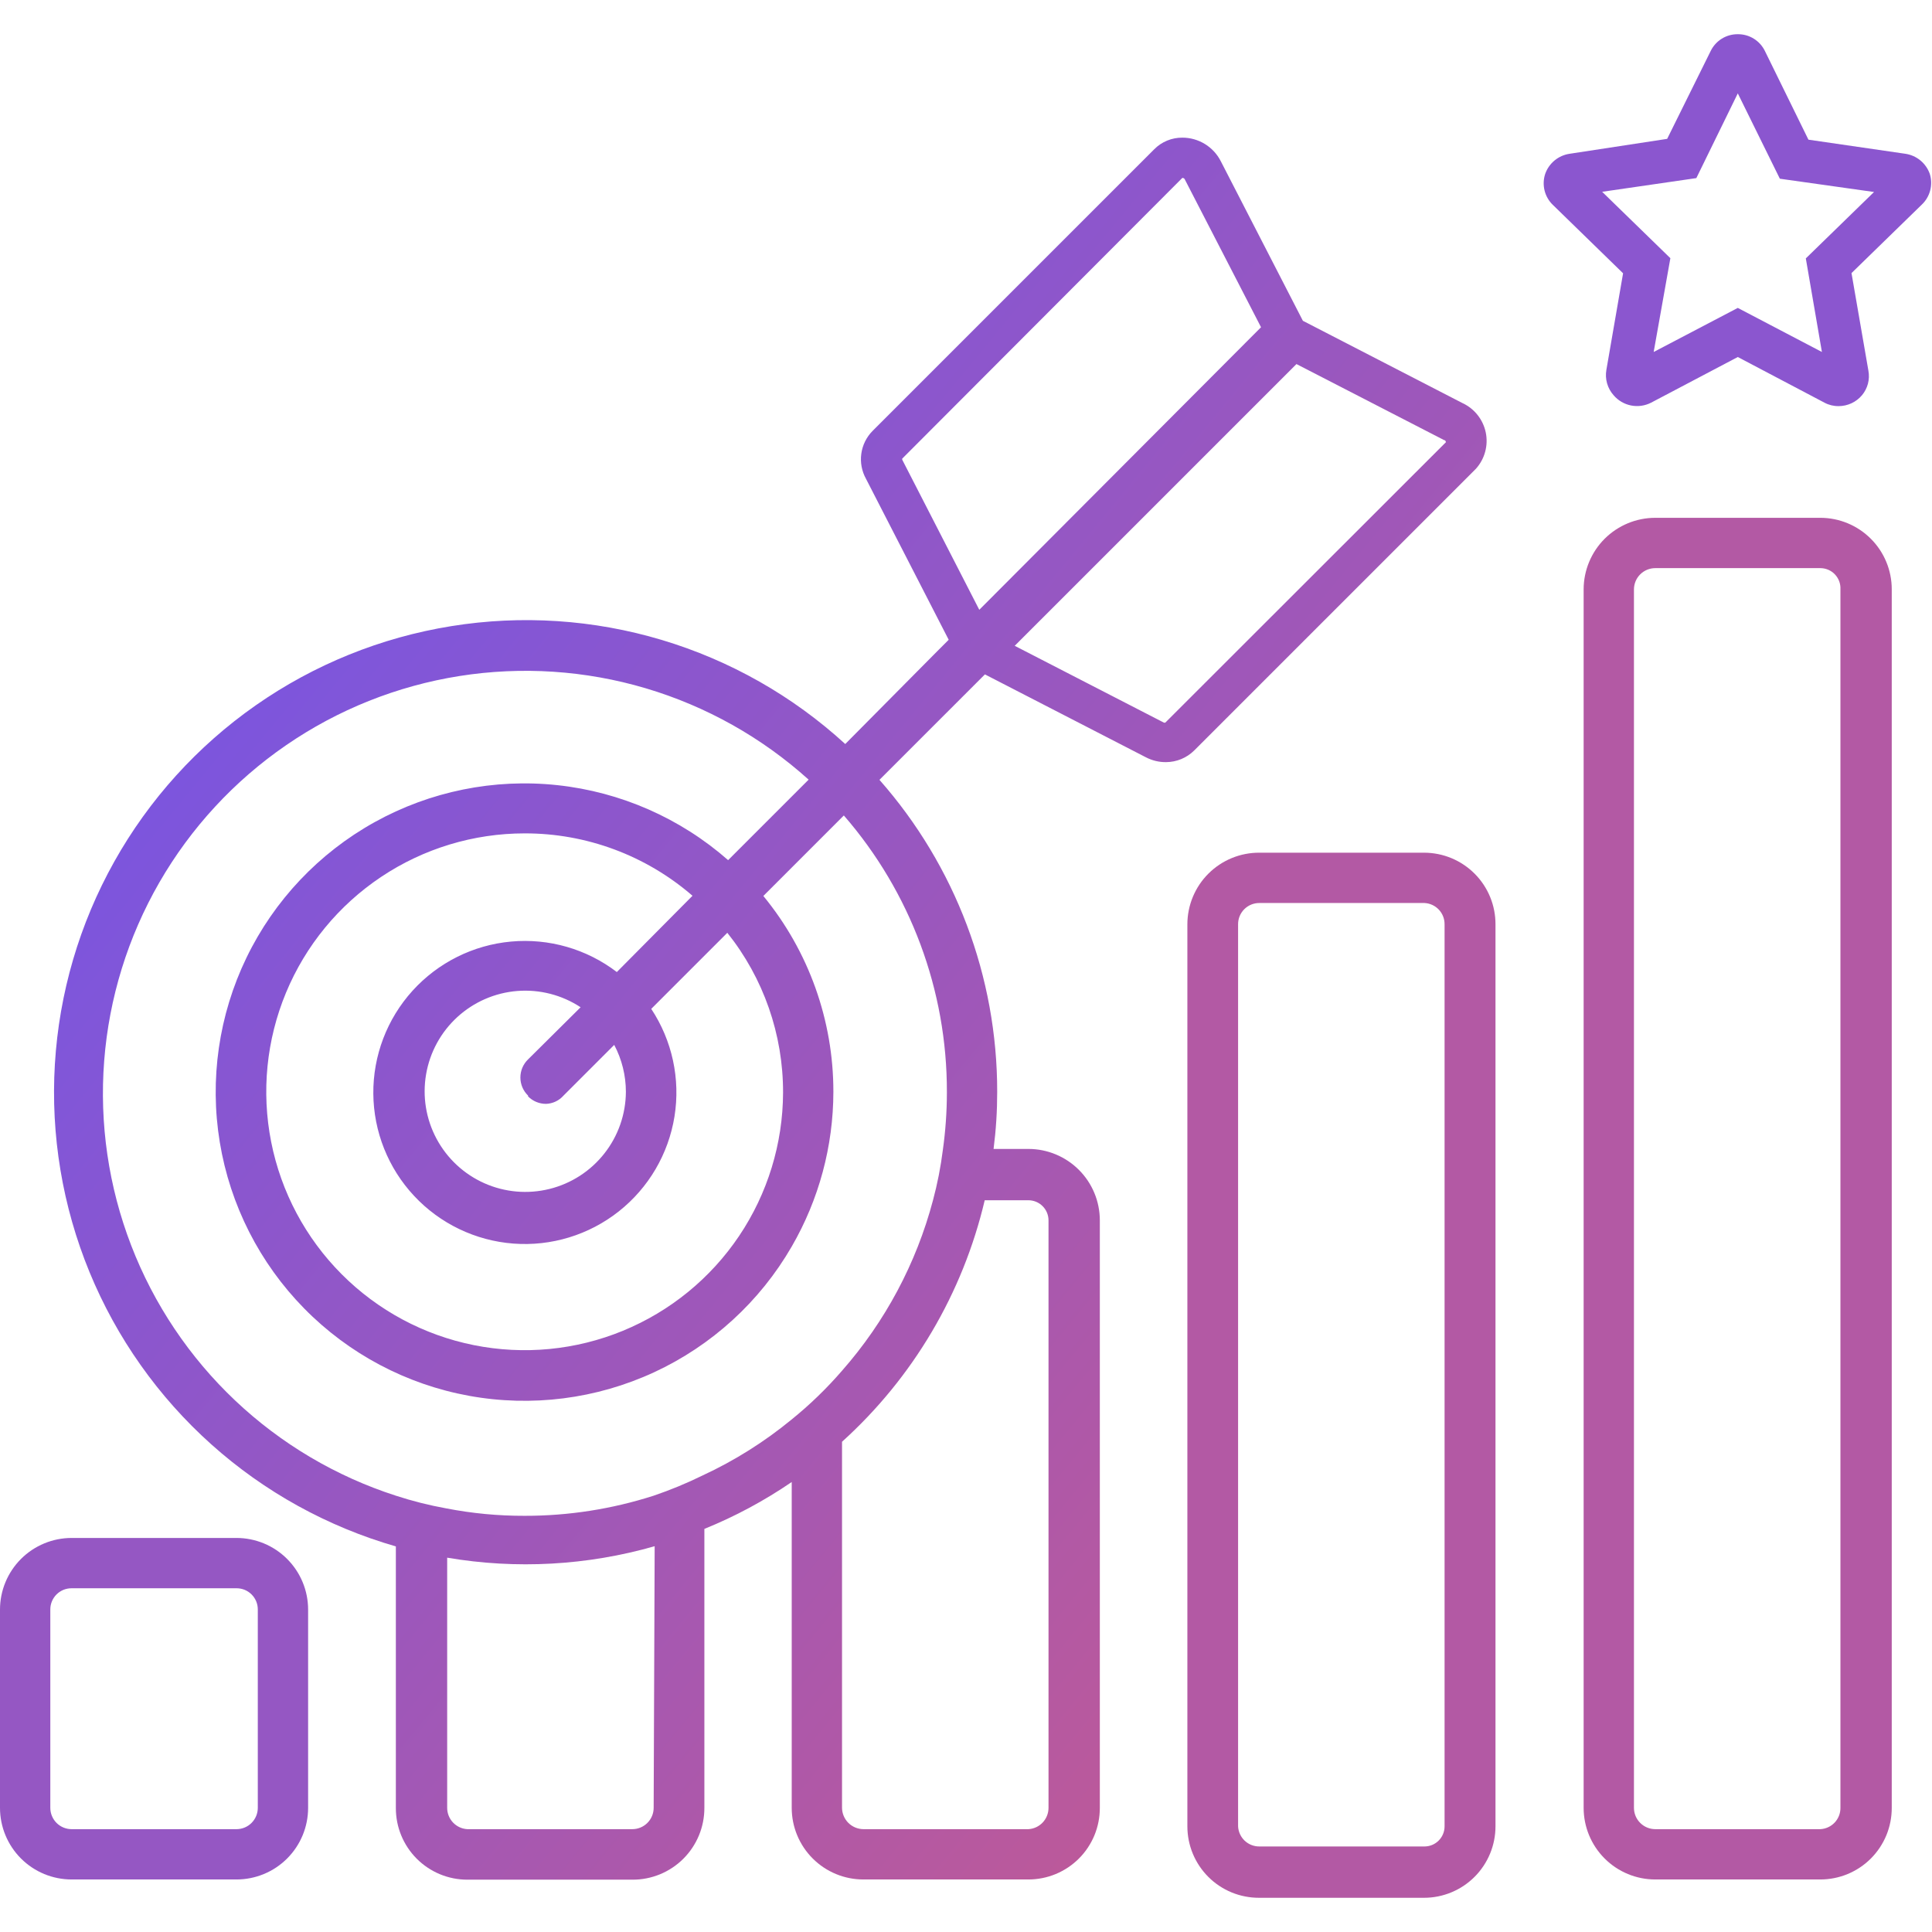
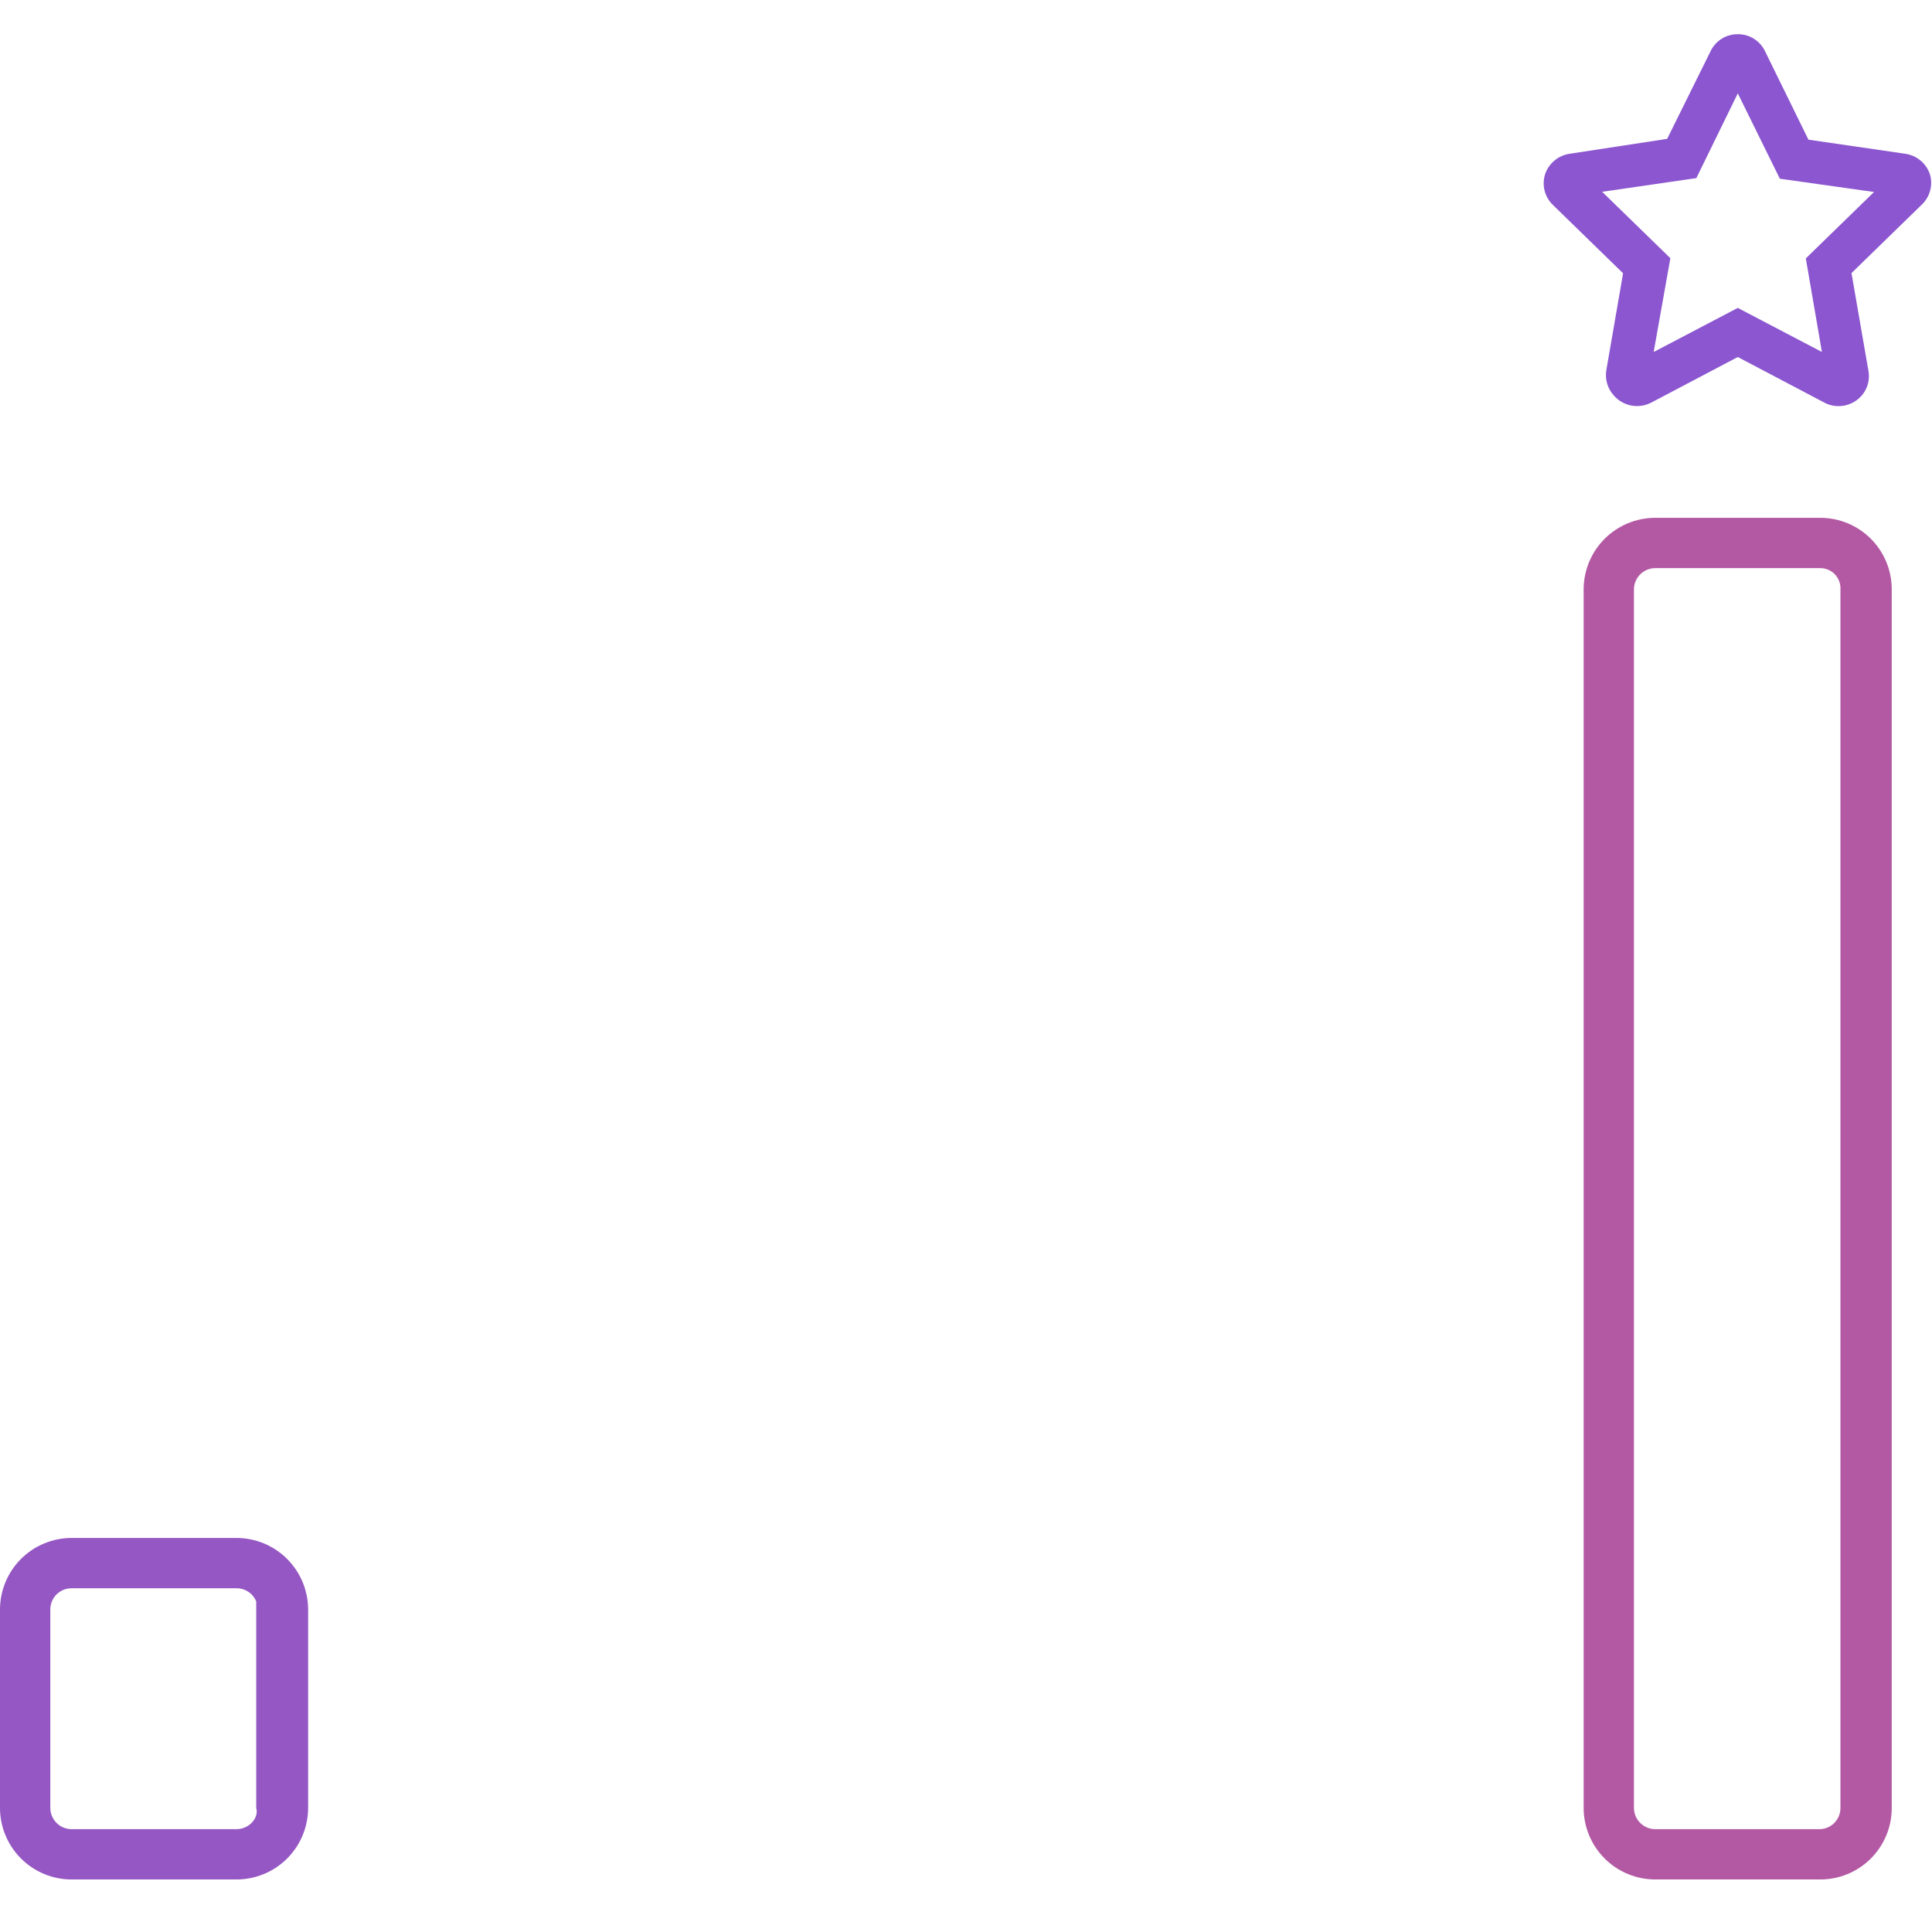
<svg xmlns="http://www.w3.org/2000/svg" width="96" height="96" viewBox="0 0 96 96" fill="none">
  <g clip-path="url(#clip0_4740_398)">
    <path d="M90.45 28.23C90.586 28.23 90.72 28.257 90.845 28.311C90.969 28.364 91.082 28.442 91.175 28.54C91.269 28.639 91.341 28.755 91.389 28.882C91.436 29.009 91.457 29.145 91.45 29.28V89.83C91.453 90.102 91.35 90.364 91.164 90.562C90.977 90.759 90.722 90.877 90.45 90.89H82.25C81.969 90.89 81.699 90.778 81.501 90.579C81.302 90.381 81.19 90.111 81.19 89.83V29.28C81.193 29.001 81.305 28.733 81.504 28.537C81.703 28.34 81.971 28.23 82.25 28.23H90.45ZM90.45 25.73H82.25C81.308 25.73 80.404 26.104 79.736 26.769C79.069 27.435 78.693 28.337 78.69 29.28V89.83C78.69 90.774 79.065 91.68 79.733 92.347C80.4 93.015 81.306 93.39 82.25 93.39H90.45C90.917 93.39 91.379 93.298 91.811 93.119C92.242 92.94 92.634 92.677 92.964 92.347C93.293 92.016 93.555 91.623 93.733 91.192C93.91 90.76 94.001 90.297 94 89.83V29.28C94 28.338 93.626 27.436 92.96 26.77C92.294 26.104 91.391 25.73 90.45 25.73Z" fill="#B359A4" />
-     <path d="M70.78 44.87C71.052 44.883 71.307 45.001 71.494 45.198C71.68 45.396 71.783 45.658 71.78 45.93V90.75C71.78 91.015 71.675 91.269 71.487 91.457C71.3 91.645 71.045 91.75 70.78 91.75H62.58C62.308 91.753 62.046 91.65 61.848 91.464C61.651 91.277 61.533 91.021 61.52 90.75V45.93C61.519 45.79 61.545 45.652 61.598 45.523C61.651 45.394 61.729 45.276 61.828 45.177C61.926 45.079 62.044 45.001 62.173 44.948C62.302 44.895 62.44 44.869 62.58 44.87H70.78ZM70.78 42.37H62.58C62.111 42.367 61.646 42.457 61.212 42.635C60.777 42.813 60.383 43.075 60.05 43.406C59.717 43.736 59.453 44.13 59.273 44.563C59.093 44.996 59 45.461 59 45.93V90.75C59 91.217 59.092 91.679 59.271 92.111C59.45 92.542 59.713 92.934 60.043 93.264C60.374 93.594 60.767 93.855 61.198 94.033C61.63 94.21 62.093 94.301 62.56 94.3H70.76C71.701 94.3 72.605 93.926 73.27 93.26C73.936 92.594 74.31 91.691 74.31 90.75V45.93C74.311 45.463 74.221 45 74.043 44.568C73.865 44.136 73.604 43.744 73.274 43.413C72.944 43.083 72.552 42.82 72.121 42.641C71.689 42.462 71.227 42.37 70.76 42.37H70.78Z" fill="#B359A4" />
-     <path d="M11.75 78.92C11.89 78.919 12.028 78.946 12.157 78.998C12.286 79.051 12.404 79.129 12.502 79.228C12.601 79.327 12.679 79.444 12.732 79.573C12.785 79.702 12.811 79.841 12.81 79.98V89.83C12.81 90.112 12.698 90.381 12.499 90.58C12.301 90.779 12.031 90.89 11.75 90.89H3.56C3.279 90.89 3.009 90.779 2.81 90.58C2.612 90.381 2.5 90.112 2.5 89.83V79.98C2.499 79.841 2.525 79.702 2.578 79.573C2.631 79.444 2.709 79.327 2.807 79.228C2.906 79.129 3.024 79.051 3.153 78.998C3.282 78.946 3.42 78.919 3.56 78.92H11.75ZM11.75 76.42H3.56C2.616 76.42 1.71 76.796 1.043 77.463C0.375 78.131 0 79.036 0 79.98L0 89.83C0 90.775 0.375 91.68 1.043 92.348C1.71 93.015 2.616 93.39 3.56 93.39H11.75C12.217 93.39 12.68 93.298 13.112 93.119C13.544 92.941 13.937 92.678 14.267 92.348C14.598 92.017 14.86 91.625 15.039 91.193C15.218 90.761 15.31 90.298 15.31 89.83V79.98C15.31 79.513 15.218 79.05 15.039 78.618C14.86 78.186 14.598 77.794 14.267 77.463C13.937 77.132 13.544 76.87 13.112 76.691C12.68 76.513 12.217 76.42 11.75 76.42Z" fill="#9557C3" />
+     <path d="M11.75 78.92C11.89 78.919 12.028 78.946 12.157 78.998C12.286 79.051 12.404 79.129 12.502 79.228C12.601 79.327 12.679 79.444 12.732 79.573V89.83C12.81 90.112 12.698 90.381 12.499 90.58C12.301 90.779 12.031 90.89 11.75 90.89H3.56C3.279 90.89 3.009 90.779 2.81 90.58C2.612 90.381 2.5 90.112 2.5 89.83V79.98C2.499 79.841 2.525 79.702 2.578 79.573C2.631 79.444 2.709 79.327 2.807 79.228C2.906 79.129 3.024 79.051 3.153 78.998C3.282 78.946 3.42 78.919 3.56 78.92H11.75ZM11.75 76.42H3.56C2.616 76.42 1.71 76.796 1.043 77.463C0.375 78.131 0 79.036 0 79.98L0 89.83C0 90.775 0.375 91.68 1.043 92.348C1.71 93.015 2.616 93.39 3.56 93.39H11.75C12.217 93.39 12.68 93.298 13.112 93.119C13.544 92.941 13.937 92.678 14.267 92.348C14.598 92.017 14.86 91.625 15.039 91.193C15.218 90.761 15.31 90.298 15.31 89.83V79.98C15.31 79.513 15.218 79.05 15.039 78.618C14.86 78.186 14.598 77.794 14.267 77.463C13.937 77.132 13.544 76.87 13.112 76.691C12.68 76.513 12.217 76.42 11.75 76.42Z" fill="#9557C3" />
    <path d="M95.89 8.64C95.798 8.378 95.635 8.146 95.42 7.969C95.205 7.793 94.945 7.679 94.67 7.64L89.86 6.94L87.7 2.54C87.578 2.286 87.386 2.072 87.147 1.923C86.908 1.775 86.632 1.697 86.35 1.7C86.068 1.697 85.792 1.775 85.553 1.923C85.314 2.072 85.122 2.286 85 2.54L82.84 6.9L78 7.64C77.725 7.679 77.465 7.793 77.25 7.969C77.035 8.146 76.872 8.378 76.78 8.64C76.692 8.906 76.681 9.192 76.748 9.465C76.815 9.737 76.958 9.985 77.16 10.18L80.65 13.58L79.82 18.38C79.781 18.604 79.793 18.833 79.855 19.051C79.918 19.27 80.029 19.471 80.18 19.64C80.403 19.902 80.708 20.081 81.046 20.148C81.383 20.215 81.734 20.166 82.04 20.01L86.35 17.74L90.66 20.01C90.875 20.125 91.116 20.183 91.36 20.18C91.581 20.18 91.799 20.131 92 20.038C92.2 19.945 92.377 19.809 92.52 19.64C92.66 19.473 92.761 19.277 92.817 19.066C92.872 18.855 92.88 18.634 92.84 18.42L92 13.57L95.49 10.17C95.694 9.978 95.839 9.733 95.91 9.462C95.981 9.192 95.974 8.907 95.89 8.64ZM93.12 9.54L89.73 12.84L90.53 17.49L86.35 15.3L82.17 17.49L83 12.83L79.61 9.53L84.29 8.85L86.35 4.64L88.44 8.88L93.12 9.54Z" fill="#8B56CF" />
-     <path d="M72.67 20.03L64.74 15.94L60.66 8.01C60.481 7.657 60.207 7.362 59.87 7.155C59.533 6.949 59.145 6.839 58.75 6.84C58.492 6.838 58.236 6.887 57.998 6.985C57.759 7.083 57.542 7.227 57.36 7.41L43.36 21.41C43.055 21.717 42.857 22.116 42.798 22.545C42.738 22.974 42.82 23.411 43.03 23.79L47.14 31.79L46.58 32.35L42 36.97C39.39 34.581 36.273 32.813 32.884 31.799C29.494 30.784 25.919 30.549 22.426 31.112C18.932 31.674 15.611 33.018 12.711 35.045C9.811 37.072 7.406 39.728 5.677 42.815C3.948 45.902 2.94 49.34 2.727 52.872C2.514 56.404 3.103 59.938 4.448 63.21C5.794 66.482 7.862 69.408 10.498 71.768C13.134 74.129 16.27 75.862 19.67 76.84V89.84C19.669 90.307 19.759 90.77 19.937 91.201C20.115 91.633 20.376 92.026 20.706 92.357C21.036 92.687 21.428 92.95 21.859 93.129C22.291 93.308 22.753 93.4 23.22 93.4H31.42C31.89 93.403 32.356 93.312 32.791 93.134C33.226 92.955 33.621 92.693 33.954 92.361C34.287 92.029 34.55 91.634 34.73 91.2C34.91 90.766 35.001 90.3 35 89.83V75.97C36.526 75.352 37.981 74.57 39.34 73.64V89.83C39.34 90.774 39.715 91.68 40.383 92.347C41.05 93.015 41.956 93.39 42.9 93.39H51.1C51.567 93.39 52.029 93.298 52.461 93.119C52.892 92.94 53.284 92.677 53.614 92.347C53.944 92.016 54.205 91.623 54.383 91.192C54.56 90.76 54.651 90.297 54.65 89.83V60.64C54.65 59.698 54.276 58.795 53.61 58.13C52.944 57.464 52.041 57.09 51.1 57.09H49.37C49.491 56.148 49.551 55.2 49.55 54.25C49.555 48.543 47.475 43.03 43.7 38.75L48.94 33.51L56.94 37.63C57.248 37.791 57.592 37.874 57.94 37.87C58.465 37.868 58.968 37.659 59.34 37.29L73.34 23.29C73.556 23.049 73.713 22.761 73.797 22.448C73.882 22.136 73.892 21.808 73.827 21.491C73.761 21.174 73.623 20.877 73.422 20.623C73.221 20.369 72.964 20.166 72.67 20.03ZM32.48 89.83C32.48 90.111 32.368 90.381 32.169 90.579C31.971 90.778 31.701 90.89 31.42 90.89H23.22C22.949 90.875 22.695 90.756 22.509 90.559C22.323 90.362 22.22 90.101 22.22 89.83V77.4C25.656 77.985 29.18 77.79 32.53 76.83L32.48 89.83ZM51.1 59.64C51.365 59.64 51.62 59.745 51.807 59.933C51.995 60.12 52.1 60.375 52.1 60.64V89.83C52.1 90.101 51.997 90.362 51.811 90.559C51.625 90.756 51.371 90.875 51.1 90.89H42.9C42.62 90.887 42.352 90.775 42.153 90.577C41.955 90.378 41.843 90.11 41.84 89.83V71.64C45.368 68.453 47.841 64.267 48.93 59.64H51.1ZM47.05 54.3C47.049 55.25 46.982 56.199 46.85 57.14C46.744 57.983 46.58 58.819 46.36 59.64C45.53 62.775 43.983 65.675 41.84 68.11C41.08 68.989 40.243 69.799 39.34 70.53C37.985 71.645 36.493 72.583 34.9 73.32C34.116 73.705 33.307 74.039 32.48 74.32C30.409 74.985 28.246 75.323 26.07 75.32C24.761 75.324 23.455 75.2 22.17 74.95C21.323 74.797 20.488 74.586 19.67 74.32C16.69 73.359 13.962 71.744 11.687 69.593C9.412 67.442 7.646 64.809 6.52 61.888C5.393 58.966 4.935 55.83 5.177 52.708C5.419 49.586 6.357 46.558 7.92 43.845C9.484 41.133 11.635 38.804 14.215 37.03C16.794 35.255 19.739 34.081 22.831 33.591C25.924 33.102 29.087 33.31 32.089 34.201C35.09 35.092 37.855 36.643 40.18 38.74L36.18 42.74C33.804 40.653 30.84 39.352 27.696 39.014C24.551 38.676 21.379 39.318 18.614 40.853C15.849 42.388 13.625 44.739 12.248 47.586C10.871 50.433 10.408 53.636 10.921 56.757C11.435 59.878 12.9 62.763 15.117 65.019C17.334 67.275 20.194 68.79 23.305 69.357C26.417 69.924 29.627 69.516 32.498 68.189C35.368 66.861 37.758 64.678 39.34 61.94C40.693 59.603 41.407 56.95 41.41 54.25C41.413 50.701 40.183 47.261 37.93 44.52L41.93 40.52C45.242 44.33 47.061 49.211 47.05 54.26V54.3ZM26.24 54.48C26.357 54.597 26.495 54.691 26.648 54.754C26.801 54.818 26.965 54.85 27.13 54.85C27.295 54.845 27.458 54.806 27.608 54.735C27.757 54.664 27.891 54.564 28 54.44L30.52 51.92C30.9 52.638 31.099 53.438 31.1 54.25C31.095 55.362 30.719 56.441 30.031 57.315C29.344 58.19 28.385 58.81 27.305 59.078C26.226 59.346 25.088 59.247 24.072 58.796C23.055 58.345 22.218 57.567 21.693 56.587C21.167 55.606 20.984 54.479 21.172 53.383C21.359 52.286 21.907 51.284 22.728 50.534C23.549 49.784 24.597 49.329 25.706 49.241C26.815 49.154 27.921 49.438 28.85 50.05L26.24 52.64C26.119 52.757 26.023 52.896 25.957 53.051C25.891 53.206 25.858 53.372 25.858 53.54C25.858 53.708 25.891 53.874 25.957 54.029C26.023 54.184 26.119 54.323 26.24 54.44V54.48ZM30.65 48.3C29.149 47.154 27.273 46.613 25.392 46.786C23.512 46.958 21.765 47.831 20.497 49.231C19.23 50.631 18.535 52.456 18.55 54.344C18.565 56.232 19.289 58.046 20.578 59.425C21.867 60.805 23.628 61.65 25.511 61.793C27.393 61.936 29.261 61.366 30.744 60.196C32.226 59.026 33.215 57.343 33.515 55.478C33.814 53.614 33.402 51.705 32.36 50.13L36.14 46.35C37.94 48.604 38.917 51.405 38.91 54.29C38.902 56.828 38.142 59.306 36.727 61.413C35.311 63.519 33.303 65.158 30.956 66.124C28.609 67.09 26.029 67.338 23.541 66.838C21.052 66.338 18.768 65.112 16.977 63.315C15.185 61.518 13.966 59.23 13.474 56.74C12.982 54.251 13.238 51.671 14.211 49.327C15.184 46.983 16.83 44.98 18.941 43.571C21.051 42.162 23.532 41.41 26.07 41.41C29.133 41.404 32.095 42.505 34.41 44.51L30.65 48.3ZM48.75 30.21L48.66 30.3L44.83 22.84V22.79L58.75 8.84C58.779 8.839 58.807 8.847 58.83 8.863C58.854 8.879 58.871 8.903 58.88 8.93L62.66 16.26L48.75 30.21ZM57.9 35.91H57.84L50.42 32.09L64.42 18.09L71.76 21.87C71.84 21.87 71.84 21.97 71.85 21.97L57.9 35.91Z" fill="url(#paint0_linear_4740_398)" />
  </g>
  <defs>
    <linearGradient id="paint0_linear_4740_398" x1="2.684" y1="6.84" x2="87.615" y2="76.685" gradientUnits="userSpaceOnUse">
      <stop stop-color="#6654F5" />
      <stop offset="1" stop-color="#CA5A8B" />
    </linearGradient>
    <clipPath id="clip0_4740_398">
      <rect width="96" height="96" fill="white" />
    </clipPath>
  </defs>
</svg>